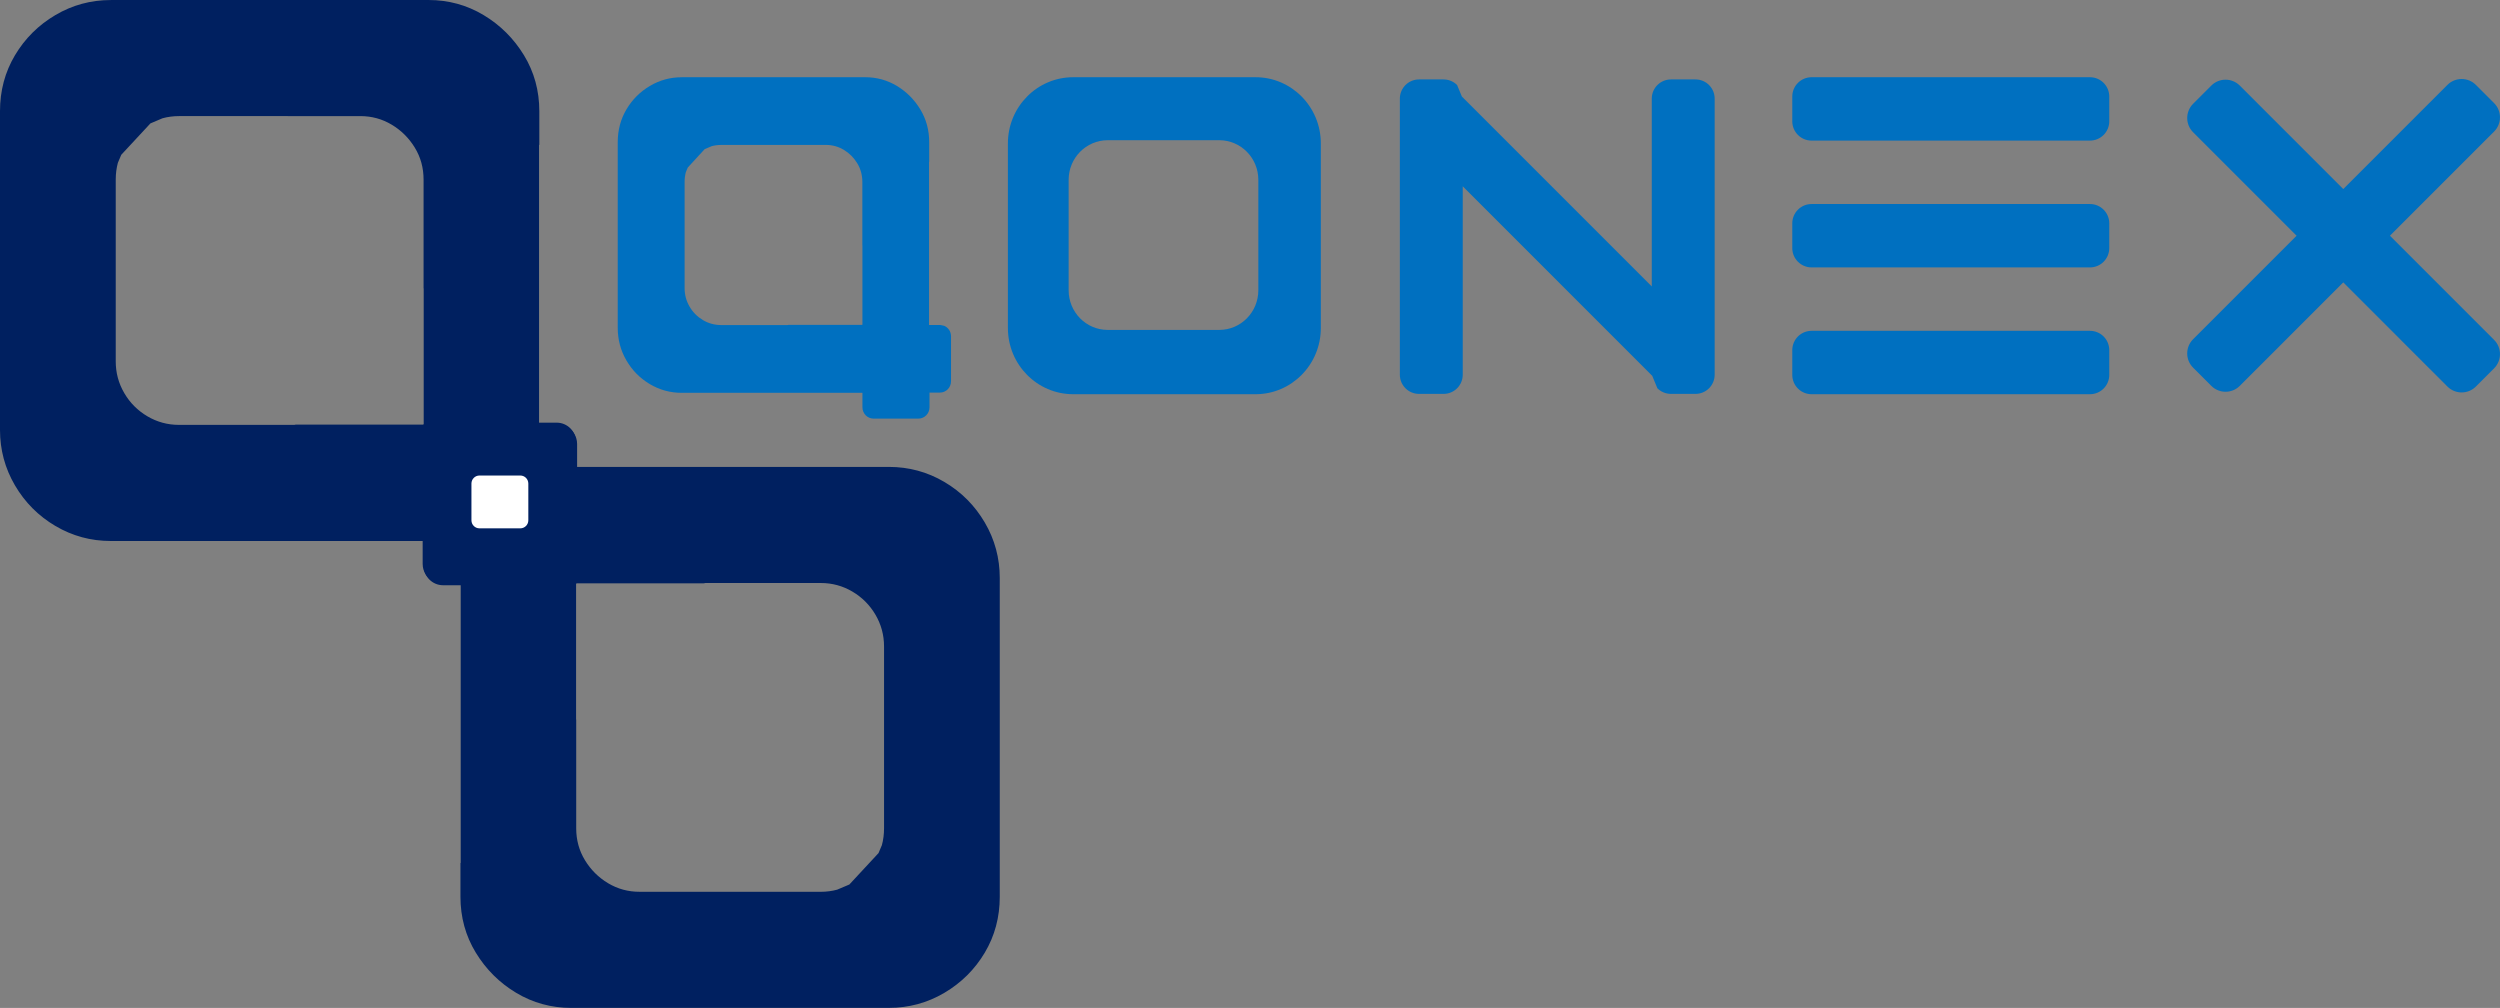
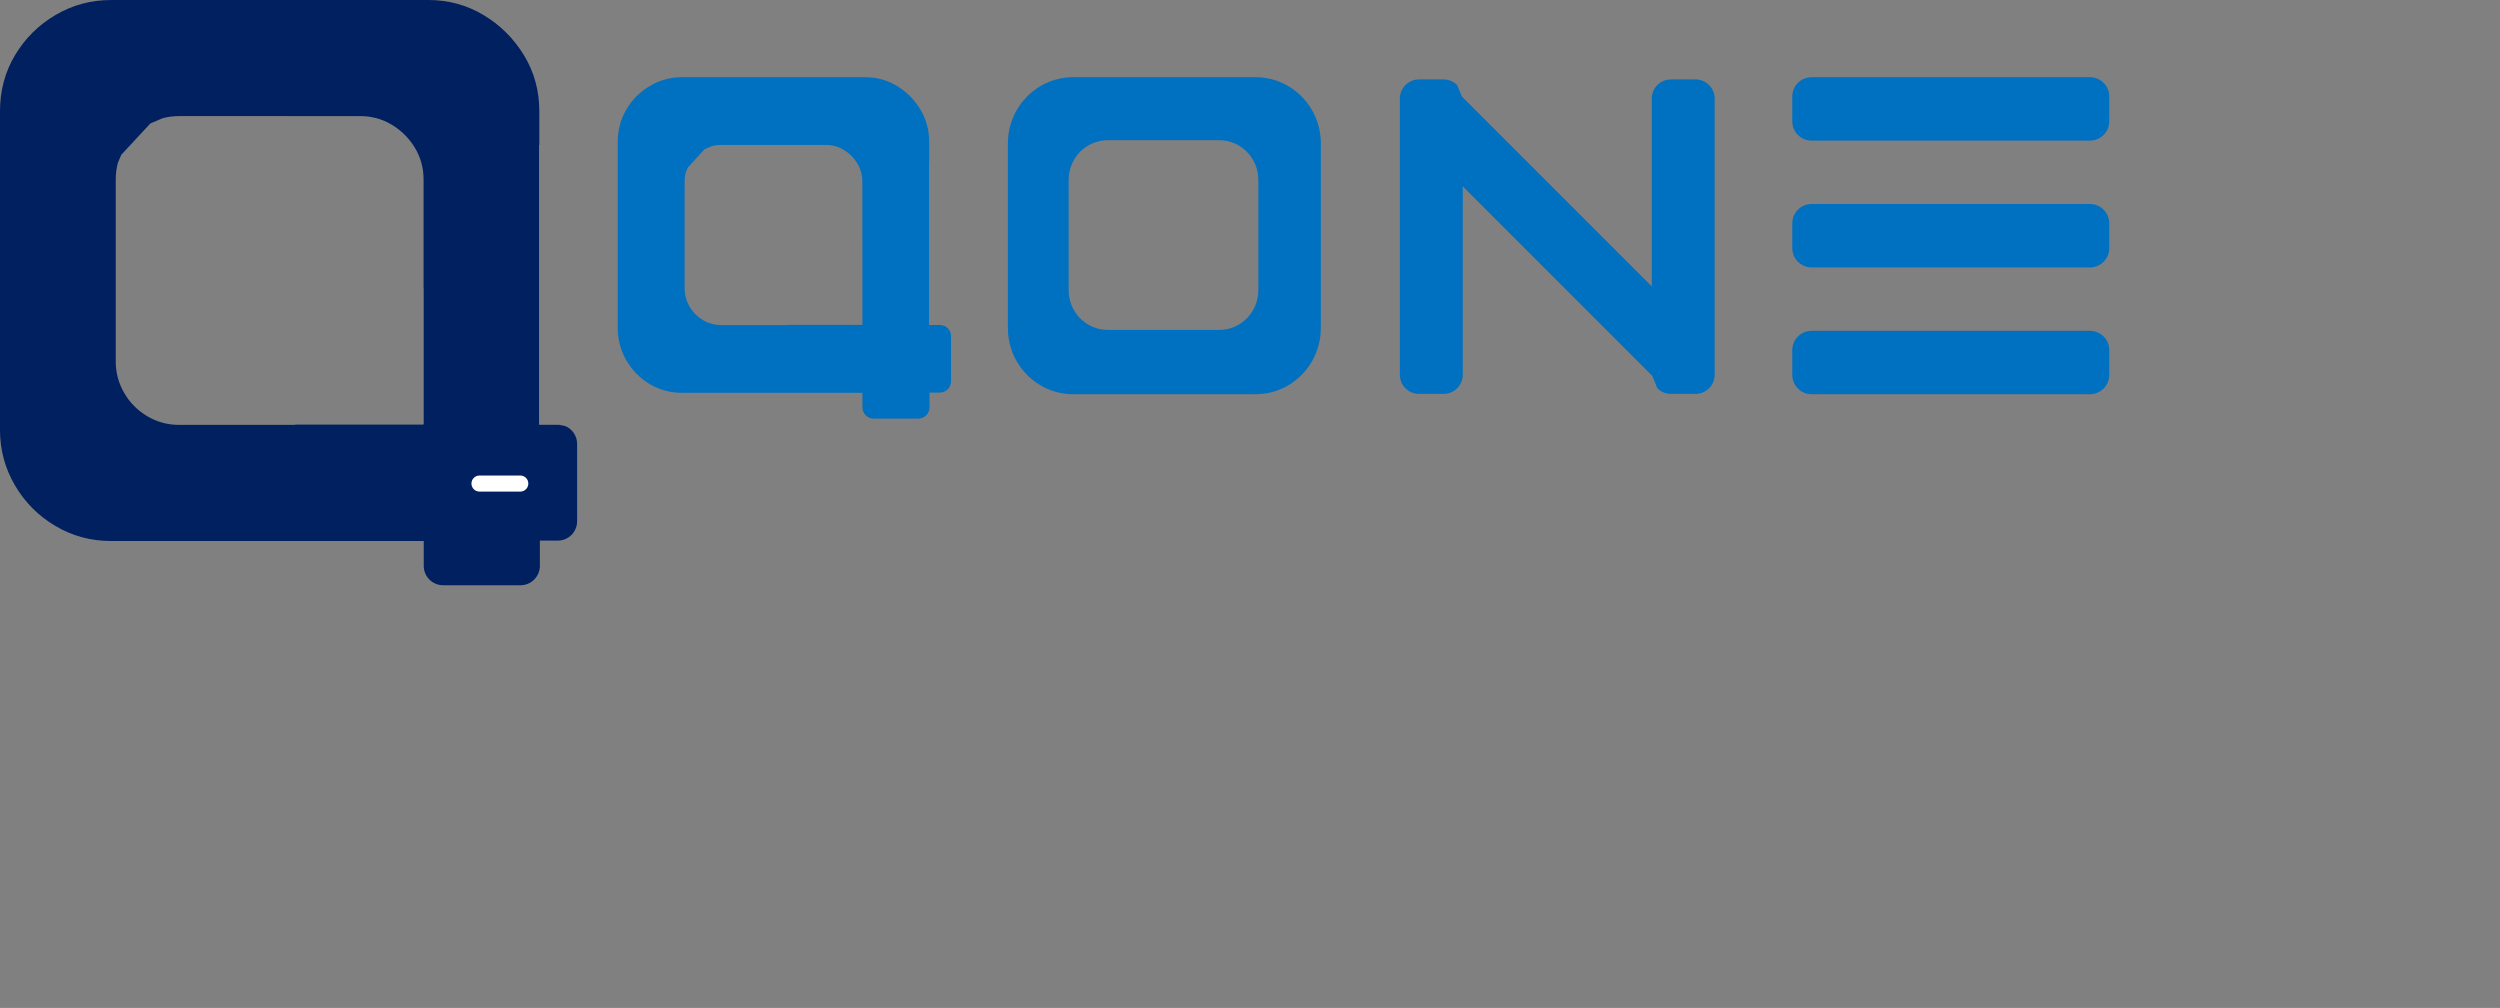
<svg xmlns="http://www.w3.org/2000/svg" xmlns:ns1="http://www.inkscape.org/namespaces/inkscape" xmlns:ns2="http://sodipodi.sourceforge.net/DTD/sodipodi-0.dtd" width="162.755mm" height="65.617mm" viewBox="0 0 162.755 65.617" version="1.1" id="svg1" ns1:export-filename="QONEX-LOGO-2TONE.svg" ns1:export-xdpi="96" ns1:export-ydpi="96">
  <rect x="0" y="0" width="162.755" height="65.617" fill="#808080" stroke="none" />
  <ns2:namedview id="namedview1" pagecolor="#ffffff" bordercolor="#000000" borderopacity="0.25" ns1:showpageshadow="2" ns1:pageopacity="0.0" ns1:pagecheckerboard="0" ns1:deskcolor="#d1d1d1" ns1:document-units="mm" />
  <defs id="defs1" />
  <g ns1:label="Layer 1" ns1:groupmode="layer" id="layer1" transform="translate(-23.548,-115.623)">
    <path d="m 35.203,123.181 c -0.371,0 -0.728,0.047 -1.072,0.14 l -0.79,0.335 -1.899,2.045 -0.22,0.52 c -0.093,0.347 -0.139,0.711 -0.139,1.092 v 11.837 c 0,0.745 0.186,1.433 0.557,2.066 0.371,0.633 0.872,1.135 1.503,1.508 0.631,0.372 1.317,0.559 2.06,0.559 h 7.511 l 0.099,-0.02 h 8.296 v -0.026 h 0.023 v -8.839 h -0.008 v -7.084 c 0,-0.763 -0.19,-1.457 -0.571,-2.08 -0.38,-0.623 -0.881,-1.121 -1.503,-1.494 -0.622,-0.372 -1.303,-0.559 -2.046,-0.559 z m -4.438,-7.558 h 20.677 c 1.3,0 2.495,0.326 3.584,0.978 1.089,0.652 1.967,1.525 2.633,2.617 0.666,1.092 1,2.307 1,3.644 v 2.197 h -0.017 v 18.218 h 1.292 l 0.419,0.085 c 0.45,0.191 0.766,0.638 0.766,1.16 v 5.036 c 0,0.695 -0.562,1.259 -1.255,1.259 h -1.169 v 1.643 c 0,0.698 -0.564,1.264 -1.26,1.264 h -5.04 c -0.696,0 -1.26,-0.566 -1.26,-1.264 v -1.617 H 30.765 c -1.3,0 -2.503,-0.326 -3.609,-0.978 -1.105,-0.652 -1.983,-1.533 -2.633,-2.642 -0.65,-1.109 -0.975,-2.315 -0.975,-3.619 v -20.74 c 0,-1.337 0.325,-2.552 0.975,-3.644 0.65,-1.092 1.528,-1.965 2.633,-2.617 1.105,-0.652 2.308,-0.978 3.609,-0.978 z" fill="#002060" fill-rule="evenodd" id="path1" style="stroke-width:0.265" />
    <path d="m 95.662,124.751 c -1.404,0 -2.543,1.155 -2.543,2.579 v 7.192 c 0,1.425 1.139,2.579 2.543,2.579 h 7.263 c 1.404,0 2.543,-1.155 2.543,-2.579 v -7.192 c 0,-1.425 -1.139,-2.579 -2.543,-2.579 z M 93.414,120.65 h 11.873 c 2.347,0 4.25,1.93 4.25,4.31 v 12.017 c 0,2.38 -1.903,4.31 -4.25,4.31 H 93.414 c -2.347,0 -4.25,-1.93 -4.25,-4.31 v -12.017 c 0,-2.38 1.903,-4.31 4.25,-4.31 z" fill="#0070c0" fill-rule="evenodd" id="path2" style="stroke-width:0.265" />
    <path d="m 141.487,137.16 h 18.121 c 0.695,0 1.258,0.563 1.258,1.258 v 1.611 c 0,0.695 -0.563,1.258 -1.258,1.258 h -18.121 c -0.695,0 -1.258,-0.563 -1.258,-1.258 v -1.611 c 0,-0.695 0.563,-1.258 1.258,-1.258 z m 0,-8.255 h 18.121 c 0.695,0 1.258,0.563 1.258,1.258 v 1.611 c 0,0.695 -0.563,1.258 -1.258,1.258 h -18.121 c -0.695,0 -1.258,-0.563 -1.258,-1.258 v -1.611 c 0,-0.695 0.563,-1.258 1.258,-1.258 z m 0,-8.255 h 18.121 c 0.695,0 1.258,0.563 1.258,1.258 v 1.611 c 0,0.695 -0.563,1.258 -1.258,1.258 h -18.121 c -0.695,0 -1.258,-0.563 -1.258,-1.258 v -1.611 c 0,-0.695 0.563,-1.258 1.258,-1.258 z" fill="#0070c0" fill-rule="evenodd" id="path3" style="stroke-width:0.265" />
    <path d="m 115.929,120.794 h 1.598 c 0.344,0 0.656,0.14 0.882,0.366 l 0.309,0.747 12.364,12.364 v -12.229 c 0,-0.689 0.559,-1.248 1.248,-1.248 h 1.598 c 0.69,0 1.248,0.559 1.248,1.248 l -2.6e-4,17.976 c 2.6e-4,0.689 -0.559,1.248 -1.248,1.248 h -1.598 c -0.345,0 -0.657,-0.14 -0.883,-0.365 L 131.113,140.092 118.775,127.753 v 12.265 c 0,0.689 -0.559,1.248 -1.248,1.248 h -1.598 c -0.689,0 -1.248,-0.559 -1.248,-1.248 v -17.976 c 0,-0.689 0.559,-1.248 1.248,-1.248 z" fill="#0070c0" fill-rule="evenodd" id="path4" style="stroke-width:0.265" />
-     <path d="m 183.807,120.766 c 0.335,0 0.67,0.128 0.926,0.384 l 1.186,1.186 c 0.511,0.511 0.511,1.341 0,1.852 l -6.781,6.781 6.781,6.781 c 0.511,0.511 0.511,1.341 0,1.852 l -1.186,1.186 c -0.511,0.511 -1.341,0.511 -1.852,0 l -6.781,-6.781 -6.737,6.737 c -0.512,0.511 -1.341,0.511 -1.853,0 l -1.186,-1.186 c -0.512,-0.511 -0.512,-1.341 0,-1.852 l 6.737,-6.737 -6.737,-6.737 c -0.511,-0.511 -0.511,-1.341 0,-1.852 l 1.186,-1.186 c 0.512,-0.511 1.341,-0.511 1.852,0 l 6.737,6.737 6.781,-6.781 c 0.256,-0.256 0.591,-0.384 0.926,-0.384 z" fill="#0070c0" fill-rule="evenodd" id="path5" style="stroke-width:0.265" />
-     <path d="m 76.981,173.681 c 0.371,0 0.728,-0.047 1.072,-0.14 l 0.79,-0.335 1.899,-2.046 0.22,-0.52 c 0.093,-0.347 0.139,-0.711 0.139,-1.092 v -11.837 c 0,-0.745 -0.186,-1.433 -0.557,-2.066 -0.371,-0.633 -0.872,-1.135 -1.503,-1.508 -0.631,-0.372 -1.318,-0.559 -2.06,-0.559 h -7.511 l -0.099,0.02 h -8.296 v 0.026 h -0.023 v 8.839 h 0.008 v 7.084 c 0,0.763 0.19,1.457 0.571,2.08 0.38,0.623 0.881,1.121 1.503,1.494 0.622,0.372 1.303,0.559 2.046,0.559 z m 4.438,7.558 H 60.741 c -1.3,0 -2.495,-0.326 -3.584,-0.978 -1.089,-0.652 -1.967,-1.525 -2.633,-2.617 -0.666,-1.092 -1,-2.307 -1,-3.644 v -2.197 h 0.017 v -18.218 h -1.292 l -0.419,-0.085 c -0.45,-0.191 -0.766,-0.638 -0.766,-1.16 v -5.036 c 0,-0.695 0.562,-1.259 1.255,-1.259 h 1.169 v -1.643 c 0,-0.698 0.564,-1.264 1.26,-1.264 h 5.04 c 0.696,0 1.26,0.566 1.26,1.264 v 1.617 h 20.369 c 1.3,0 2.503,0.326 3.609,0.978 1.105,0.652 1.983,1.533 2.633,2.642 0.65,1.109 0.975,2.315 0.975,3.619 v 20.74 c 0,1.337 -0.325,2.552 -0.975,3.644 -0.65,1.092 -1.528,1.965 -2.633,2.617 -1.105,0.652 -2.308,0.978 -3.609,0.978 z" fill="#002060" fill-rule="evenodd" id="path6" style="stroke-width:0.265" />
    <path d="m 70.495,125.059 c -0.214,0 -0.42,0.027 -0.619,0.082 l -0.456,0.195 -1.096,1.194 -0.127,0.303 c -0.053,0.202 -0.08,0.415 -0.08,0.637 v 6.905 c 0,0.434 0.107,0.836 0.321,1.205 0.214,0.369 0.504,0.662 0.868,0.879 0.364,0.217 0.761,0.326 1.189,0.326 h 4.338 l 0.057,-0.012 h 4.791 v -0.015 h 0.013 v -5.156 h -0.005 v -4.133 c 0,-0.445 -0.11,-0.85 -0.33,-1.213 -0.22,-0.364 -0.509,-0.654 -0.868,-0.872 -0.359,-0.217 -0.753,-0.326 -1.181,-0.326 z M 67.932,120.65 h 11.94 c 0.751,0 1.441,0.19 2.07,0.571 0.629,0.38 1.136,0.889 1.521,1.527 0.385,0.637 0.577,1.346 0.577,2.126 v 1.282 h -0.01 v 10.627 h 0.746 l 0.242,0.05 c 0.26,0.111 0.443,0.373 0.443,0.677 v 2.938 c 0,0.406 -0.324,0.734 -0.725,0.734 h -0.675 v 0.958 c 0,0.407 -0.326,0.737 -0.728,0.737 h -2.911 c -0.402,0 -0.728,-0.33 -0.728,-0.737 v -0.943 h -11.762 c -0.751,0 -1.446,-0.19 -2.084,-0.571 -0.638,-0.38 -1.145,-0.894 -1.521,-1.541 -0.375,-0.647 -0.563,-1.351 -0.563,-2.111 v -12.098 c 0,-0.78 0.188,-1.489 0.563,-2.126 0.375,-0.637 0.882,-1.146 1.521,-1.527 0.638,-0.38 1.333,-0.571 2.084,-0.571 z" fill="#0070c0" fill-rule="evenodd" id="path7" style="stroke-width:0.265" />
-     <path d="m 54.24,147.103 c 0,-0.289 0.234,-0.523 0.523,-0.523 h 2.657 c 0.289,0 0.523,0.234 0.523,0.523 v 2.393 c 0,0.289 -0.234,0.523 -0.523,0.523 h -2.657 c -0.289,0 -0.523,-0.234 -0.523,-0.523 z" fill="#ffffff" fill-rule="evenodd" id="path8" style="stroke-width:0.265" />
+     <path d="m 54.24,147.103 c 0,-0.289 0.234,-0.523 0.523,-0.523 h 2.657 c 0.289,0 0.523,0.234 0.523,0.523 c 0,0.289 -0.234,0.523 -0.523,0.523 h -2.657 c -0.289,0 -0.523,-0.234 -0.523,-0.523 z" fill="#ffffff" fill-rule="evenodd" id="path8" style="stroke-width:0.265" />
  </g>
</svg>